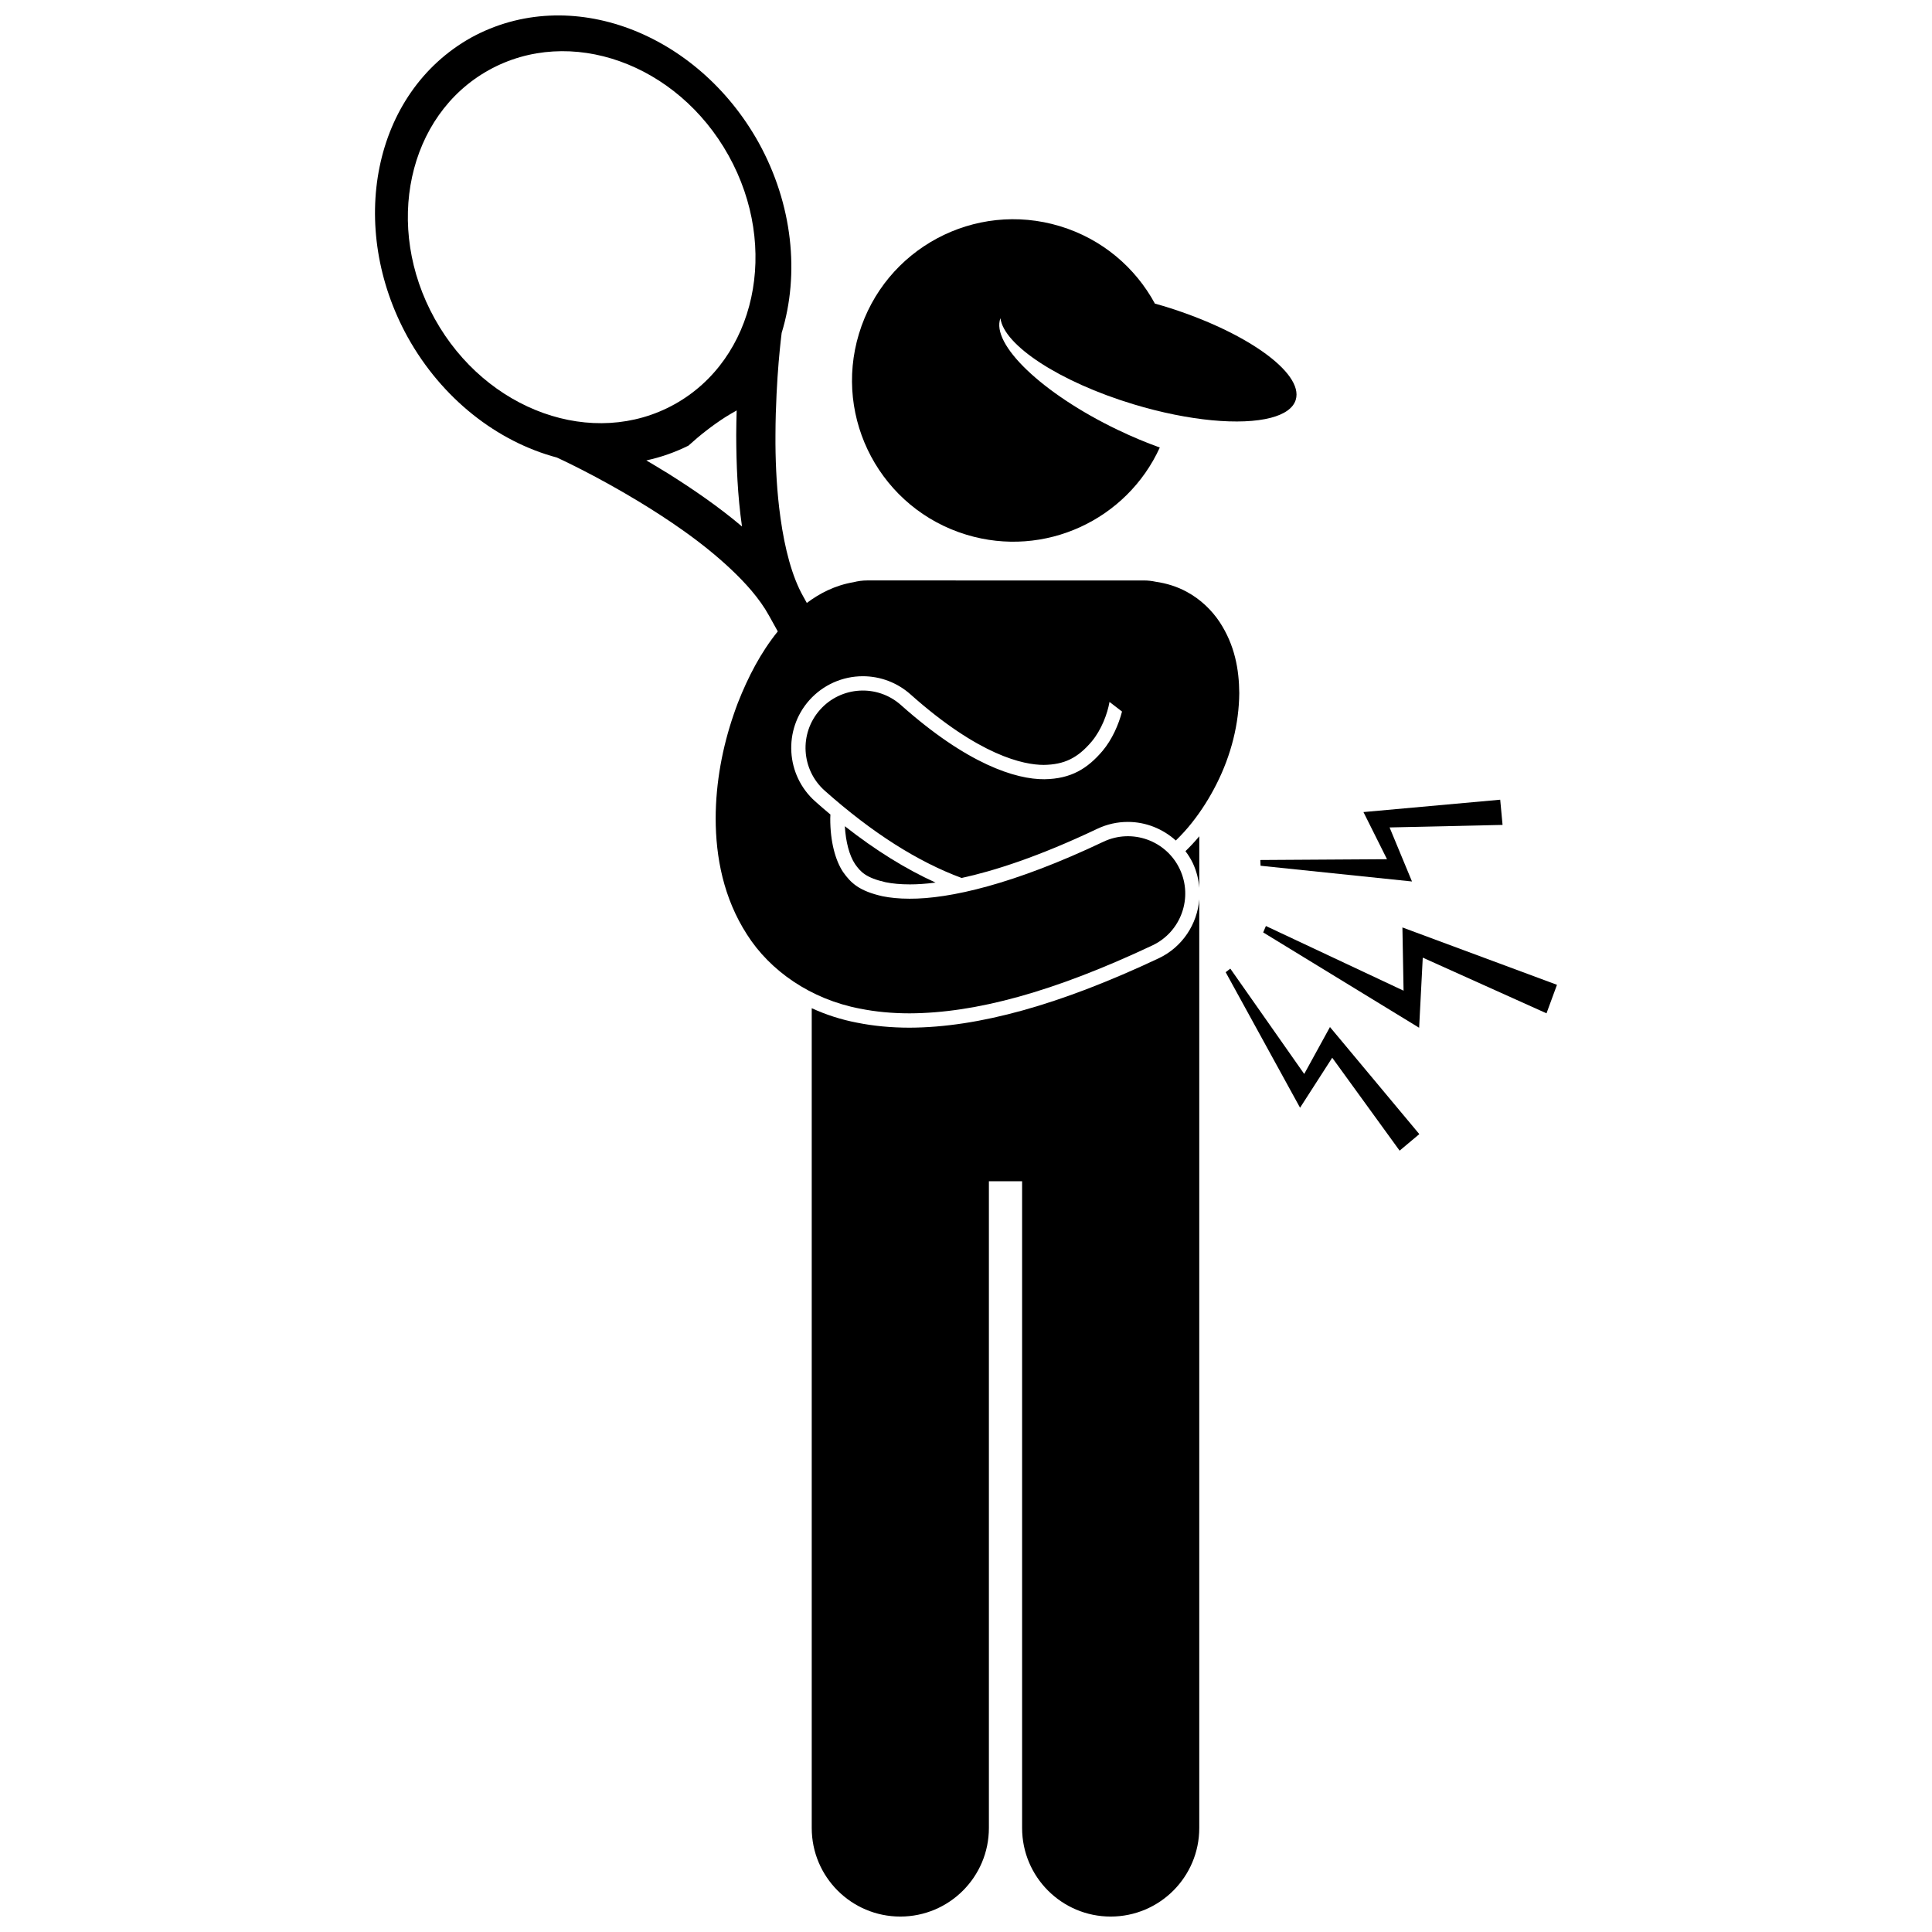
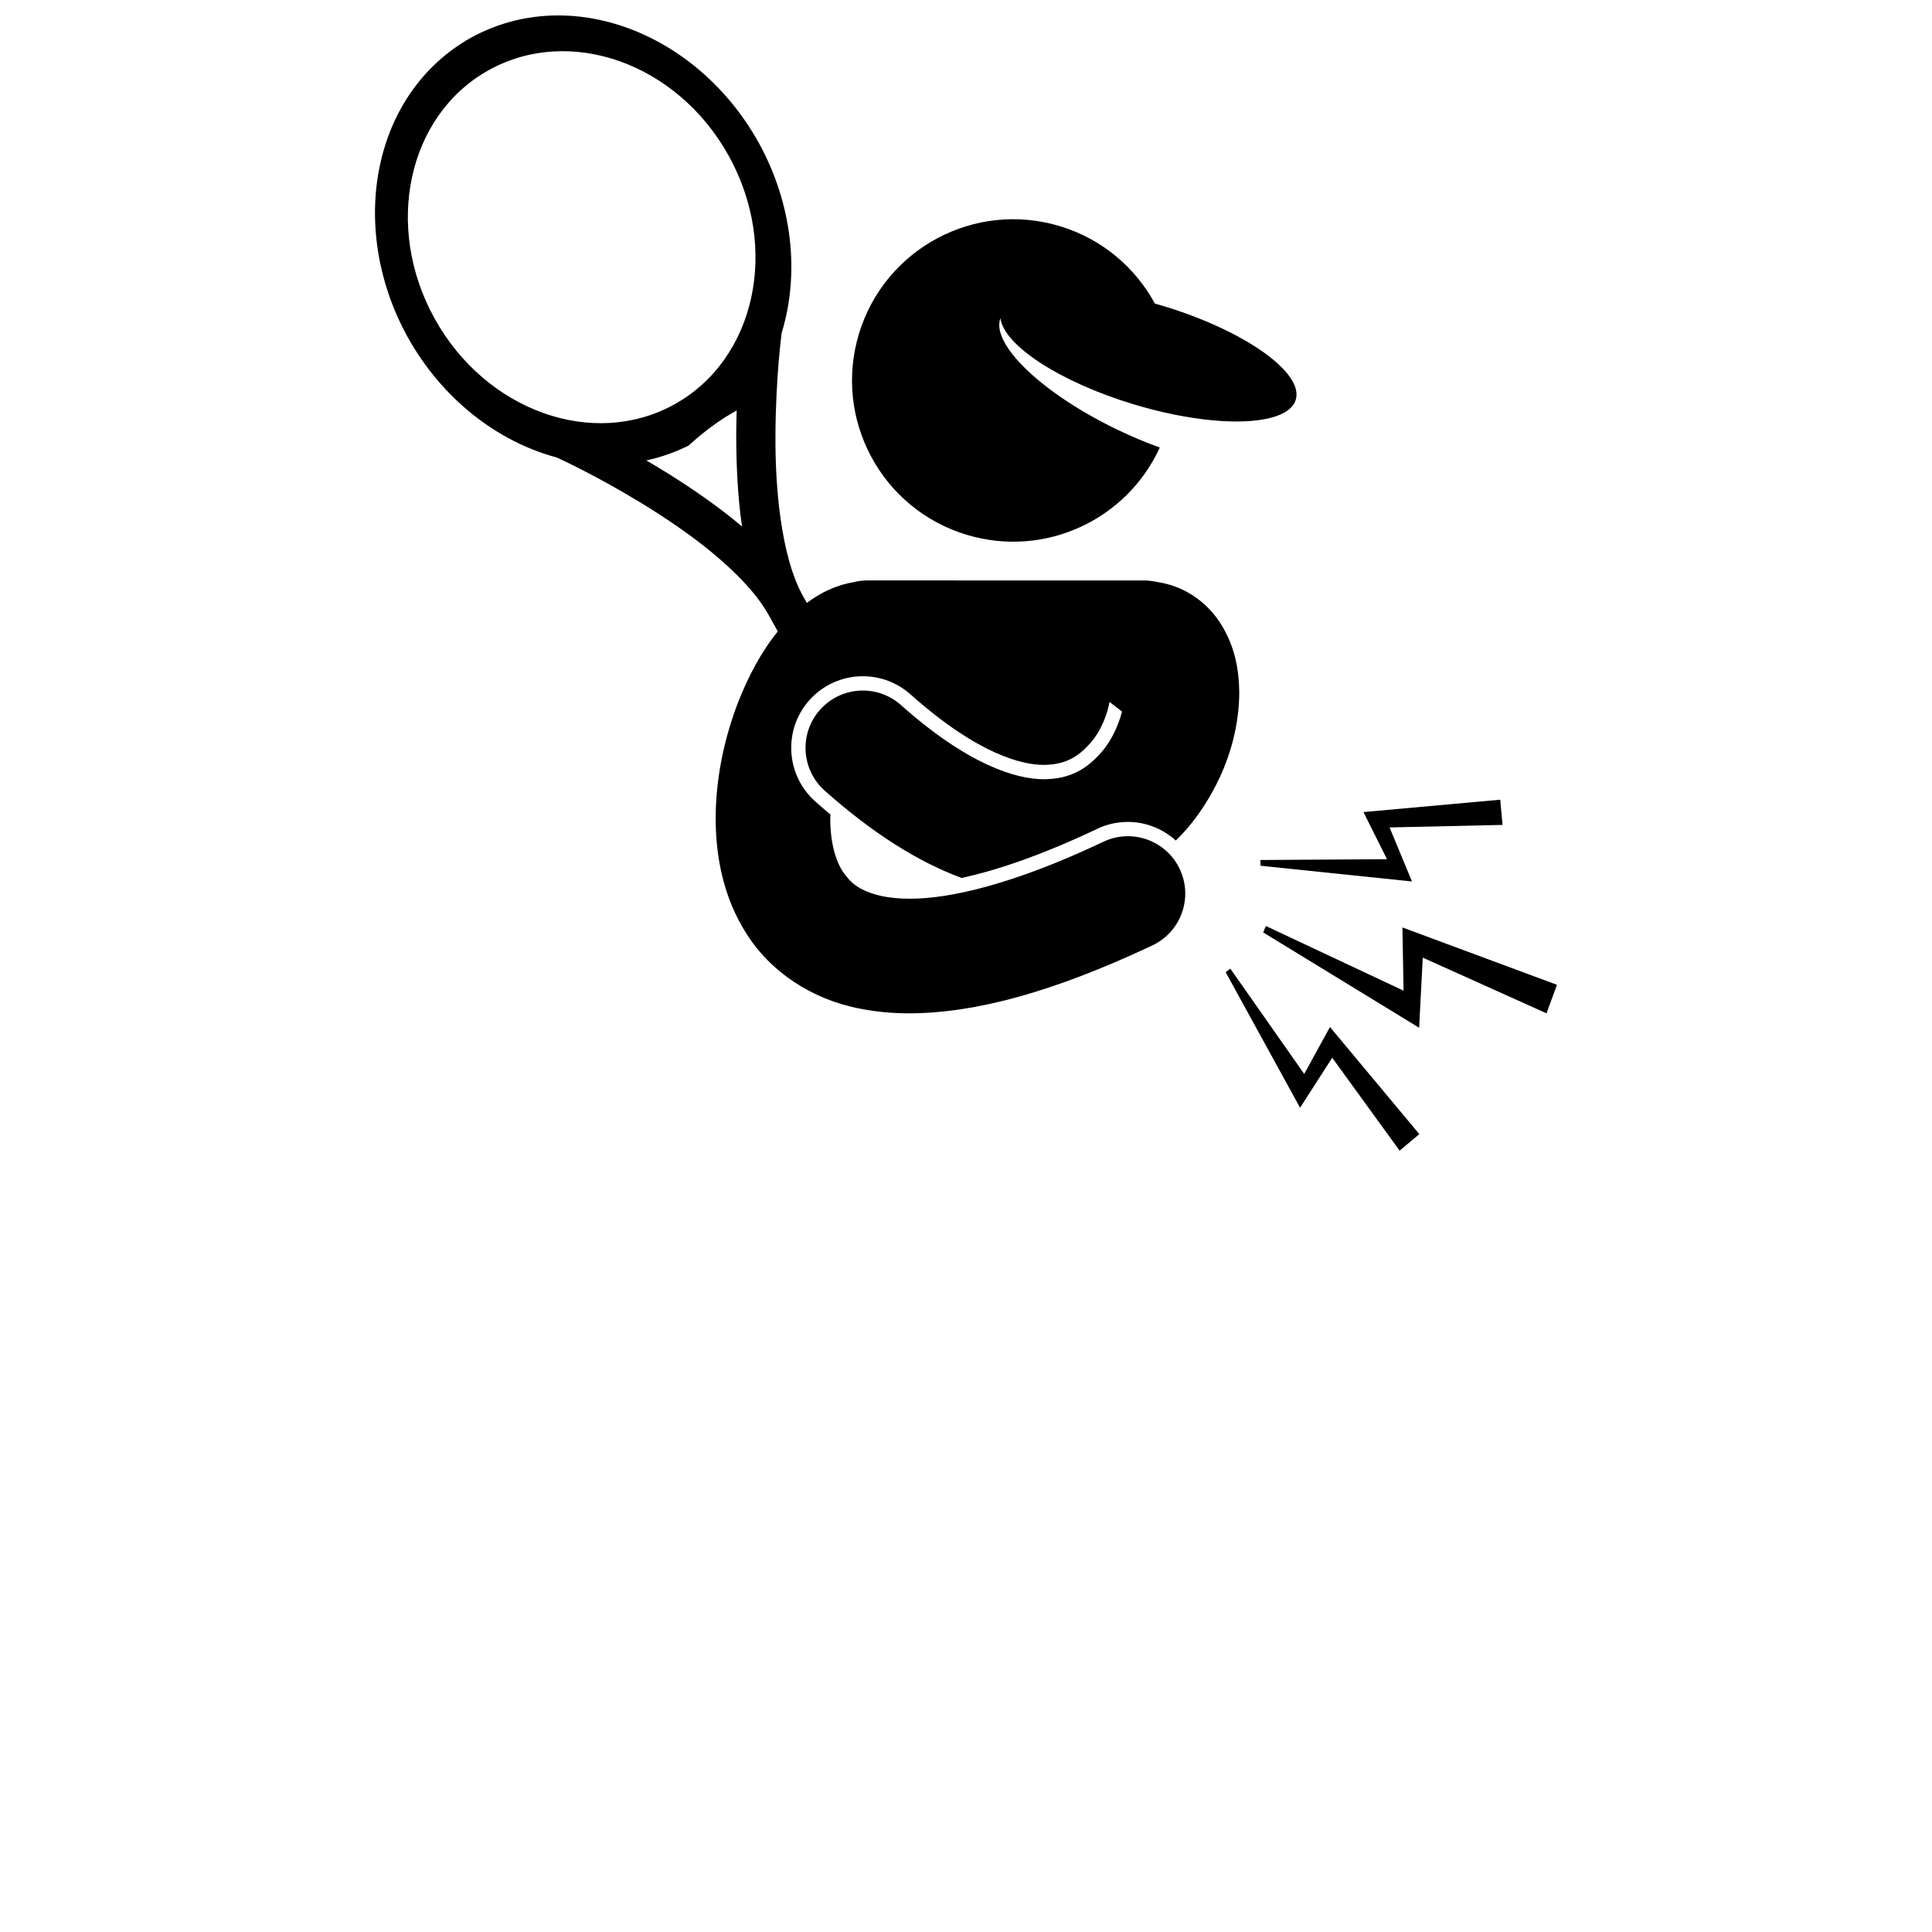
<svg xmlns="http://www.w3.org/2000/svg" width="800px" height="800px" version="1.1" viewBox="144 144 512 512">
  <defs>
    <clipPath id="b">
      <path d="m359 382h103v269.9h-103z" />
    </clipPath>
    <clipPath id="a">
      <path d="m243 148.09h230v264.91h-230z" />
    </clipPath>
  </defs>
-   <path d="m370.59 372.98c1.484 2.106 2.891 3.633 8.098 4.82 1.871 0.379 4.008 0.57 6.348 0.57h0.25c1.684 0 3.898-0.117 6.652-0.477-7.891-3.578-15.914-8.551-24.043-14.938 0.23 4.133 1.199 7.781 2.695 10.023z" />
-   <path d="m458.16 369.57c0.727 0.977 1.395 2 1.926 3.121 1.012 2.141 1.566 4.379 1.738 6.606v-13.672c-1.156 1.379-2.379 2.695-3.664 3.945z" />
  <g clip-path="url(#b)">
-     <path d="m451.04 397.97c-26.113 12.297-47.695 18.309-65.992 18.375h-0.016c-4.887-0.004-9.547-0.449-13.863-1.316h-0.008c-4.219-0.805-8.258-2.106-12.043-3.844v217.25c0 12.969 10.512 23.473 23.473 23.473 12.965 0 23.477-10.504 23.477-23.473v-171.39h8.801v171.39c0 12.969 10.512 23.473 23.473 23.473 12.965 0 23.477-10.504 23.477-23.473v-246.11c-0.527 6.543-4.426 12.645-10.777 15.648z" />
-   </g>
+     </g>
  <path d="m487.39 249.94c2.176-7.195-13.555-18.32-35.129-24.855-0.738-0.223-1.465-0.418-2.199-0.625-5.176-9.539-13.961-17.125-25.168-20.52-22.582-6.84-46.43 5.93-53.262 28.512-6.84 22.586 5.93 46.43 28.512 53.262 20.711 6.273 42.477-3.953 51.215-23.117-3.629-1.305-7.398-2.879-11.211-4.711-19.953-9.594-33.613-22.684-31.02-29.566 0.867 7.125 15.609 16.867 35.246 22.812 14.82 4.484 28.543 5.637 36.395 3.59 3.574-0.93 5.938-2.531 6.621-4.781z" />
  <path d="m489.63 428.61-19.586-27.914-1.23 0.949 19.715 35.914 8.523-13.25 17.859 24.625 5.223-4.379-23.68-28.379z" />
  <path d="m541.57 355.93-36.242 3.277 6.242 12.492-33.574 0.211 0.066 1.523 40.129 4.168-5.938-14.32 29.941-0.672z" />
  <path d="m515.96 406.54-36.484-17.137-0.719 1.699 41.328 25.262 0.961-18.582 32.793 14.758 2.777-7.555-40.961-15.203z" />
  <g clip-path="url(#a)">
    <path d="m341.95 391.64c6.125 9.664 16.918 17.172 29.961 19.664h0.004v-0.004c4.152 0.84 8.52 1.242 13.117 1.246 17.504-0.062 38.195-5.676 64.379-18.012 7.578-3.586 10.82-12.641 7.234-20.227-3.59-7.582-12.645-10.824-20.227-7.238-23.664 11.242-40.758 15.16-51.391 15.098-2.801 0-5.156-0.254-7.106-0.645-0.012 0-0.02 0-0.031-0.004-6.117-1.383-8.355-3.426-10.469-6.43-2.031-3.051-3.41-8.047-3.394-14.172 0-0.348 0.031-0.711 0.039-1.062-1.34-1.121-2.68-2.273-4.027-3.473-7.82-6.965-8.52-18.992-1.566-26.809 3.602-4.047 8.773-6.363 14.191-6.363 4.652 0 9.133 1.703 12.617 4.797 18.258 16.27 29.969 18.703 35.328 18.703 5.457-0.082 8.984-1.816 12.691-6.188 2.606-3.102 4.203-7.43 4.731-10.504l3.316 2.551c-0.895 3.469-2.641 7.426-5.148 10.414-3.969 4.672-8.309 7.414-15.402 7.523-7.574 0.066-20.43-3.969-38.039-19.66-6.266-5.574-15.867-5.019-21.441 1.25-5.582 6.266-5.016 15.871 1.25 21.449 12.652 11.25 24.723 18.848 36.273 23.129 8.52-1.852 20.316-5.602 35.949-13.027 2.566-1.219 5.297-1.828 8.117-1.828 4.758 0 9.262 1.836 12.699 4.926 1.535-1.496 2.961-3.055 4.231-4.668 2.602-3.277 4.746-6.723 6.531-10.25 3.953-7.805 5.973-16.062 6.051-24.141-0.051-6.234-1.156-12.699-5.234-18.891-2.039-3.051-4.981-5.953-8.648-7.938-2.555-1.402-5.394-2.277-8.25-2.684-1.008-0.219-2.059-0.344-3.137-0.344l-73.359-0.004c-1.238 0-2.438 0.172-3.586 0.461-4.934 0.836-9.016 2.969-12.387 5.504l-0.969-1.75c-2.977-5.258-4.883-12.699-6.008-20.75-0.125-0.922-0.254-1.848-0.359-2.781-0.742-6.383-1.02-13.027-0.977-19.184 0.008-3.879 0.125-7.57 0.293-10.918 0.152-3.121 0.348-5.938 0.543-8.309 0.41-4.859 0.801-7.785 0.805-7.863 4.789-15.613 2.957-34.051-6.098-50.445-16.168-29.051-49.879-42.246-76.207-27.816-26.199 14.68-32.871 50.266-16.797 79.379 9.102 16.355 23.762 27.691 39.531 31.898 0.016 0.004 2.719 1.234 7.102 3.488 3.93 2.019 9.16 4.863 14.773 8.27 3.789 2.305 7.75 4.852 11.625 7.609 4.578 3.238 8.992 6.781 12.82 10.414 1.91 1.812 3.68 3.648 5.238 5.481 1.863 2.203 3.434 4.398 4.606 6.539 0.008 0.008 0.008 0.016 0.02 0.027l2.359 4.254c-4.457 5.512-7.828 11.938-10.59 18.965-0.387 1.012-0.75 2.039-1.105 3.074-2.941 8.574-4.746 17.934-4.766 27.539 0.02 10.281 2.082 21.094 8.293 30.727zm-21.039-122.25c-0.355-0.219-0.68-0.406-1.035-0.617-1.559-0.957-3.106-1.895-4.59-2.762 3.801-0.809 7.535-2.121 11.152-3.906 3.094-2.816 6.383-5.383 9.863-7.613 0.926-0.578 1.875-1.133 2.84-1.668 0.027-0.027 0.055-0.051 0.082-0.082v0.035c-0.062 2.102-0.105 4.277-0.117 6.527 0.02 7.691 0.355 16.09 1.531 24.219-6.269-5.312-13.215-10.043-19.727-14.133zm1.867-18.262c-21.496 11.957-49.949 1.832-63.551-22.617-13.605-24.453-7.203-53.965 14.297-65.922 21.496-11.961 49.949-1.836 63.551 22.617 13.598 24.449 7.199 53.965-14.297 65.922z" />
  </g>
</svg>